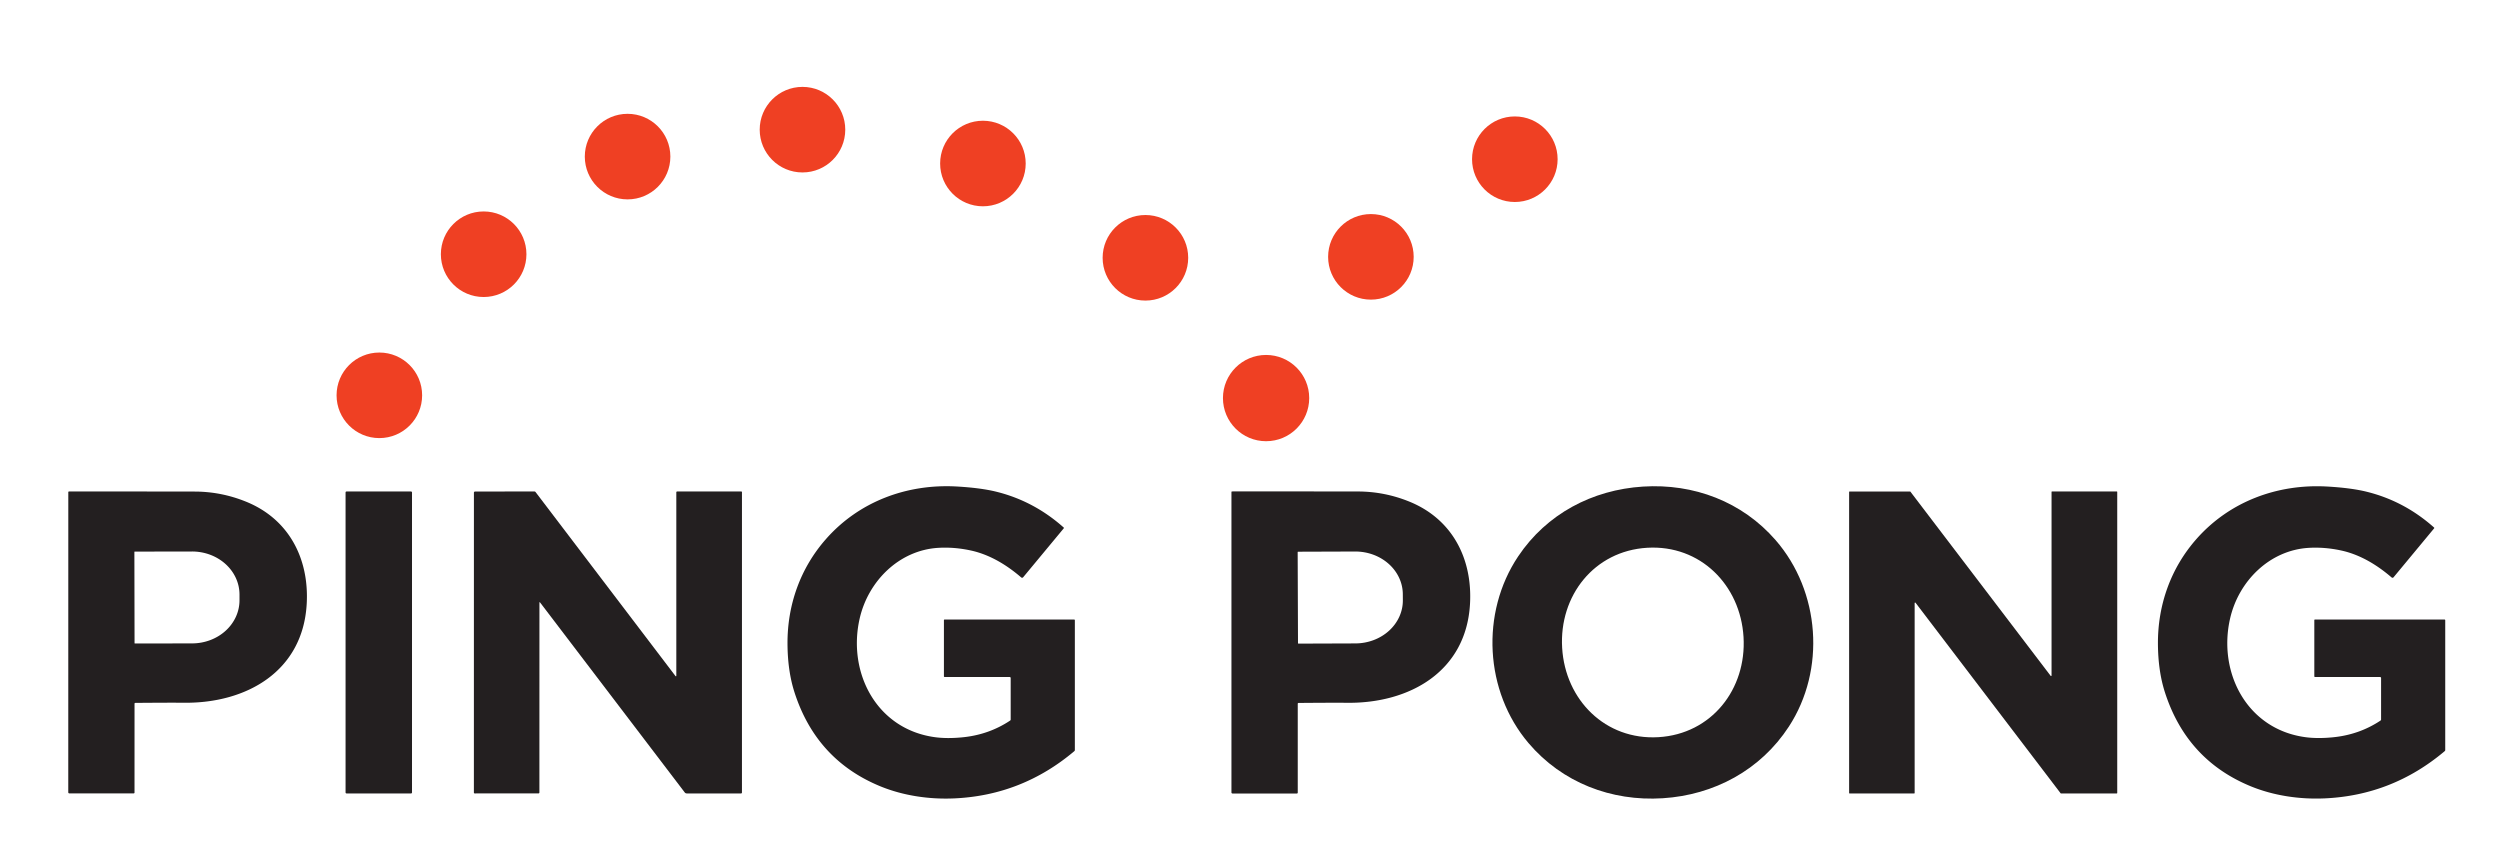
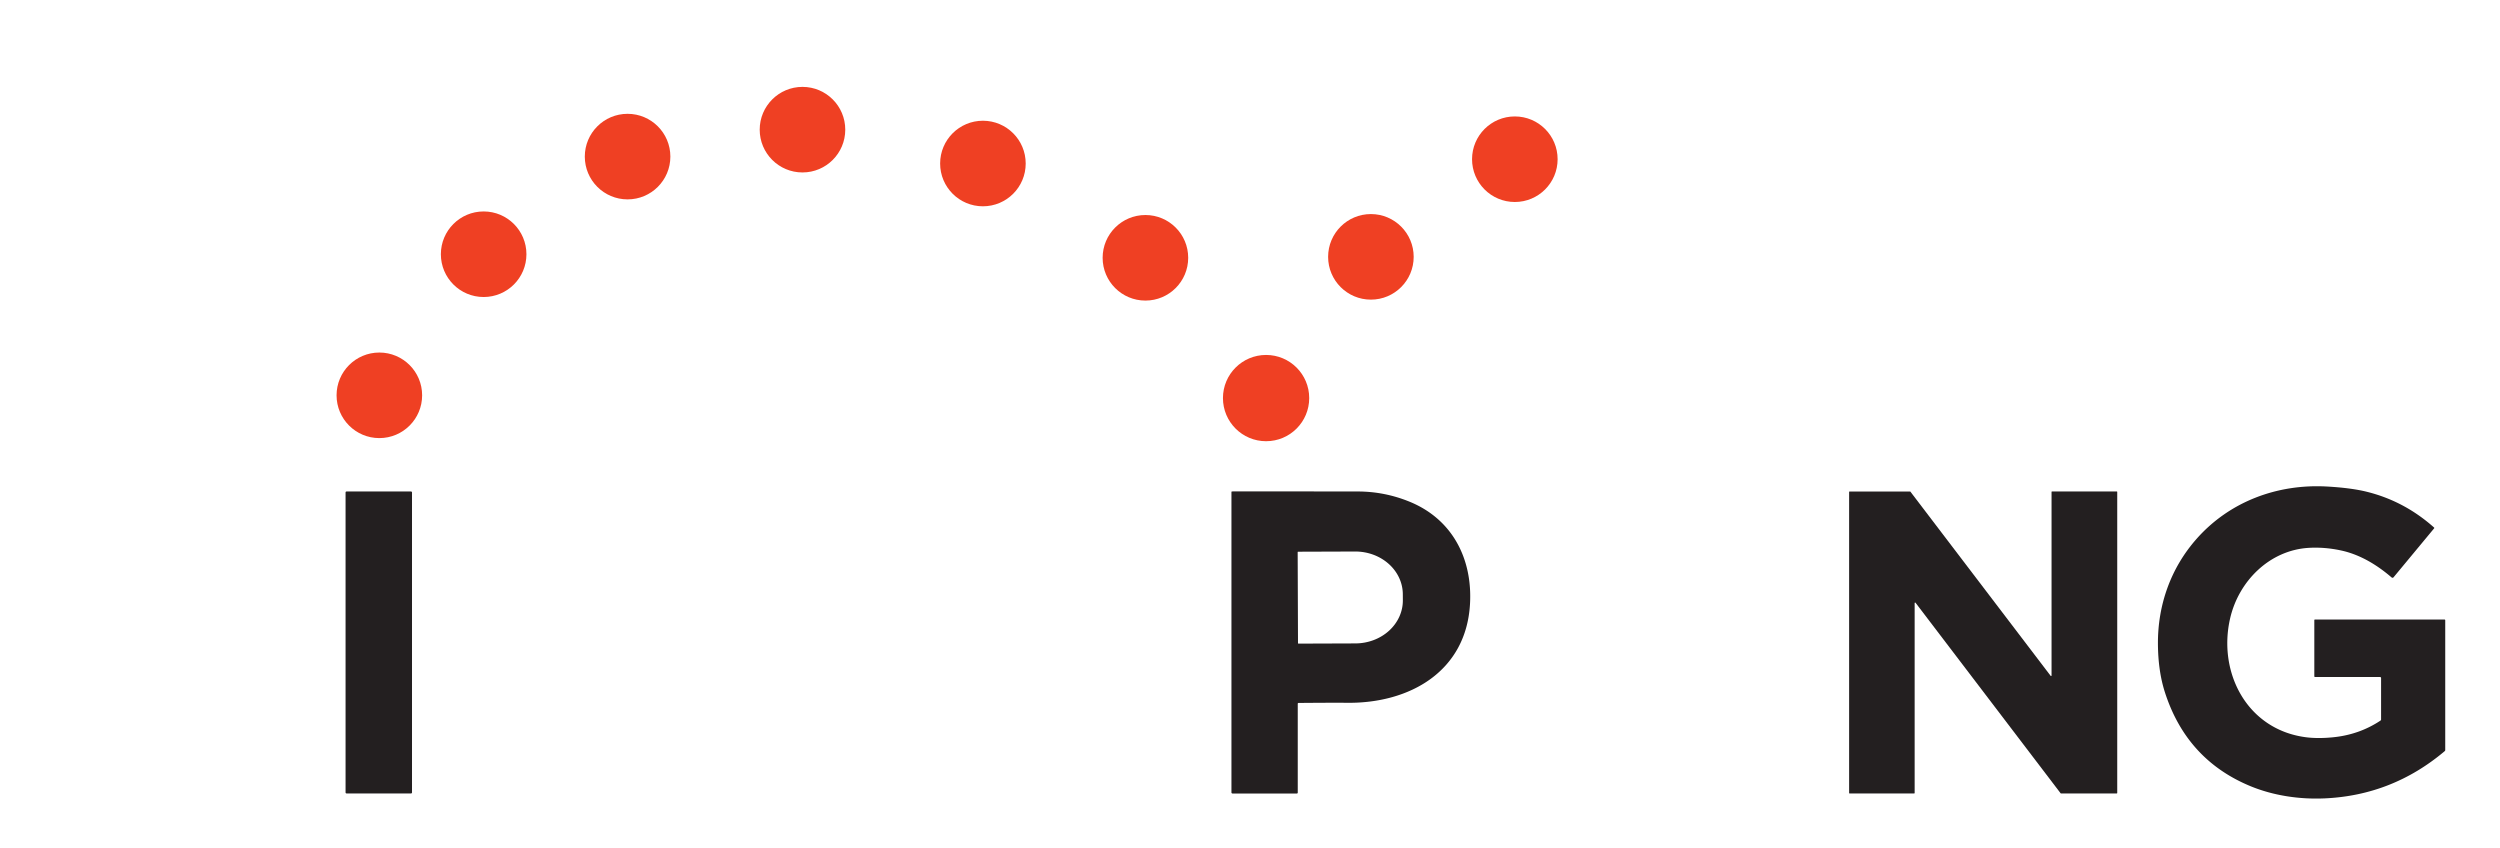
<svg xmlns="http://www.w3.org/2000/svg" version="1.1" viewBox="0.00 0.00 1500.00 509.00">
  <circle fill="#ef4023" cx="481.49" cy="77.80" r="25.67" />
  <circle fill="#ef4023" cx="376.55" cy="93.96" r="25.67" />
  <circle fill="#ef4023" cx="908.90" cy="95.53" r="25.67" />
  <circle fill="#ef4023" cx="589.75" cy="98.11" r="25.67" />
  <circle fill="#ef4023" cx="290.19" cy="152.54" r="25.67" />
  <circle fill="#ef4023" cx="822.54" cy="154.11" r="25.67" />
  <circle fill="#ef4023" cx="687.25" cy="154.68" r="25.67" />
  <circle fill="#ef4023" cx="227.61" cy="237.19" r="25.67" />
  <circle fill="#ef4023" cx="759.65" cy="238.85" r="25.88" />
-   <path fill="#231f20" d="   M 606.08 432.34   A 0.75 0.74 73.3 0 0 606.41 431.72   L 606.41 406.81   A 0.60 0.60 0.0 0 0 605.81 406.21   L 566.80 406.21   A 0.45 0.45 0.0 0 1 566.35 405.76   L 566.35 372.12   A 0.42 0.42 0.0 0 1 566.77 371.70   L 644.44 371.70   A 0.48 0.47 90.0 0 1 644.91 372.18   L 644.91 450.01   Q 644.91 450.42 644.60 450.69   Q 613.26 477.14 572.76 479.03   C 557.73 479.74 541.97 477.44 528.18 471.77   Q 489.70 455.94 476.66 415.29   Q 472.60 402.62 472.50 386.35   C 472.36 362.86 480.26 340.79 495.64 323.37   C 515.46 300.92 544.12 290.21 574.07 291.90   Q 588.44 292.72 597.75 295.02   Q 620.36 300.61 638.20 316.50   Q 638.47 316.74 638.24 317.01   L 613.89 346.37   A 0.82 0.81 39.8 0 1 612.74 346.47   C 603.96 338.91 593.77 332.73 582.49 330.29   Q 572.74 328.17 563.25 328.69   C 539.53 329.98 520.95 348.66 515.82 371.04   C 508.37 403.55 525.90 437.53 560.95 442.31   Q 567.98 443.27 577.00 442.44   Q 593.13 440.96 606.08 432.34   Z" />
-   <path fill="#231f20" d="   M 997.61 478.95   C 966.79 480.90 937.29 469.59 917.13 445.87   C 890.73 414.80 888.24 367.69 910.90 333.83   C 927.98 308.32 955.40 293.87 985.80 291.95   C 1016.19 290.03 1045.22 300.91 1065.36 324.07   C 1092.11 354.81 1095.57 401.86 1073.29 436.00   C 1056.28 462.07 1028.44 477.01 997.61 478.95   Z   M 988.32 328.66   C 956.47 330.56 935.43 357.47 937.29 388.72   C 939.15 419.97 963.23 444.20 995.09 442.30   C 1026.94 440.40 1047.98 413.49 1046.12 382.24   C 1044.26 351.00 1020.18 326.77 988.32 328.66   Z" />
  <path fill="#231f20" d="   M 1428.32 432.33   A 0.75 0.74 73.3 0 0 1428.65 431.71   L 1428.65 406.81   A 0.60 0.60 0.0 0 0 1428.05 406.21   L 1389.04 406.21   A 0.45 0.45 0.0 0 1 1388.59 405.76   L 1388.59 372.12   A 0.42 0.42 0.0 0 1 1389.01 371.70   L 1466.67 371.70   A 0.48 0.47 90.0 0 1 1467.14 372.18   L 1467.14 450.00   Q 1467.14 450.41 1466.83 450.68   Q 1435.50 477.13 1395.01 479.02   C 1379.98 479.73 1364.22 477.43 1350.43 471.76   Q 1311.96 455.93 1298.92 415.29   Q 1294.86 402.62 1294.76 386.35   C 1294.62 362.87 1302.52 340.80 1317.89 323.38   C 1337.71 300.94 1366.37 290.23 1396.31 291.92   Q 1410.68 292.74 1419.99 295.04   Q 1442.59 300.62 1460.43 316.51   Q 1460.70 316.75 1460.47 317.02   L 1436.13 346.38   A 0.82 0.81 39.8 0 1 1434.98 346.48   C 1426.20 338.92 1416.01 332.74 1404.73 330.30   Q 1394.98 328.18 1385.49 328.70   C 1361.78 329.99 1343.20 348.67 1338.07 371.05   C 1330.62 403.55 1348.15 437.53 1383.20 442.30   Q 1390.23 443.26 1399.24 442.43   Q 1415.37 440.95 1428.32 432.33   Z" />
-   <path fill="#231f20" d="   M 81.25 421.74   Q 80.72 421.75 80.72 422.27   L 80.71 475.54   A 0.50 0.50 0.0 0 1 80.21 476.04   L 41.58 476.03   A 0.63 0.62 -90.0 0 1 40.96 475.40   L 40.98 295.29   A 0.39 0.39 0.0 0 1 41.37 294.90   Q 88.03 294.88 116.83 294.94   Q 132.85 294.97 147.81 301.08   C 173.42 311.54 185.53 335.22 184.03 362.28   C 181.77 402.95 147.78 422.00 110.55 421.65   Q 101.67 421.56 81.25 421.74   Z   M 80.63 331.19   L 80.73 385.88   A 0.22 0.22 0.0 0 0 80.95 386.10   L 115.30 386.04   A 28.45 25.85 -0.1 0 0 143.70 360.15   L 143.70 356.71   A 28.45 25.85 -0.1 0 0 115.20 330.90   L 80.85 330.96   A 0.22 0.22 0.0 0 0 80.63 331.19   Z" />
  <rect fill="#231f20" x="207.34" y="294.89" width="39.86" height="181.18" rx="0.51" />
-   <path fill="#231f20" d="   M 324.12 361.57   Q 323.66 360.96 323.66 361.72   L 323.64 475.51   A 0.54 0.54 0.0 0 1 323.10 476.05   L 284.90 476.06   Q 284.33 476.06 284.33 475.50   L 284.35 295.61   A 0.68 0.68 0.0 0 1 285.03 294.92   L 320.63 294.88   A 0.94 0.88 70.3 0 1 321.35 295.25   L 405.13 405.42   Q 405.79 406.29 405.79 405.18   L 405.79 295.46   Q 405.79 294.89 406.35 294.89   L 444.79 294.90   A 0.39 0.38 0.0 0 1 445.18 295.28   L 445.17 475.49   Q 445.17 476.06 444.60 476.06   L 412.05 476.06   Q 411.29 476.05 410.83 475.45   L 324.12 361.57   Z" />
  <path fill="#231f20" d="   M 778.65 422.30   L 778.65 475.60   A 0.50 0.50 0.0 0 1 778.15 476.10   L 739.49 476.10   A 0.63 0.62 90.0 0 1 738.87 475.47   L 738.87 295.25   A 0.39 0.39 0.0 0 1 739.26 294.86   Q 785.95 294.84 814.76 294.89   Q 830.79 294.92 845.76 301.03   C 871.39 311.50 883.51 335.19 882.01 362.26   C 879.76 402.96 845.75 422.02 808.50 421.68   Q 799.61 421.59 779.18 421.77   Q 778.65 421.78 778.65 422.30   Z   M 778.60 331.30   L 778.80 385.90   A 0.27 0.27 0.0 0 0 779.07 386.17   L 813.28 386.05   A 28.52 25.74 -0.2 0 0 841.71 360.21   L 841.69 356.55   A 28.52 25.74 -0.2 0 0 813.08 330.91   L 778.87 331.03   A 0.27 0.27 0.0 0 0 778.60 331.30   Z" />
  <path fill="#231f20" d="   M 1148.48 476.08   L 1109.78 476.08   A 0.31 0.31 0.0 0 1 1109.47 475.77   L 1109.47 295.21   A 0.31 0.31 0.0 0 1 1109.78 294.90   L 1146.02 294.90   A 0.31 0.31 0.0 0 1 1146.26 295.02   L 1230.37 405.48   A 0.31 0.31 0.0 0 0 1230.93 405.29   L 1230.93 295.19   A 0.31 0.31 0.0 0 1 1231.24 294.88   L 1270.03 294.88   A 0.31 0.31 0.0 0 1 1270.34 295.19   L 1270.34 475.76   A 0.31 0.31 0.0 0 1 1270.03 476.07   L 1236.60 476.07   A 0.31 0.31 0.0 0 1 1236.36 475.95   L 1149.35 361.68   A 0.31 0.31 0.0 0 0 1148.79 361.87   L 1148.79 475.77   A 0.31 0.31 0.0 0 1 1148.48 476.08   Z" />
</svg>